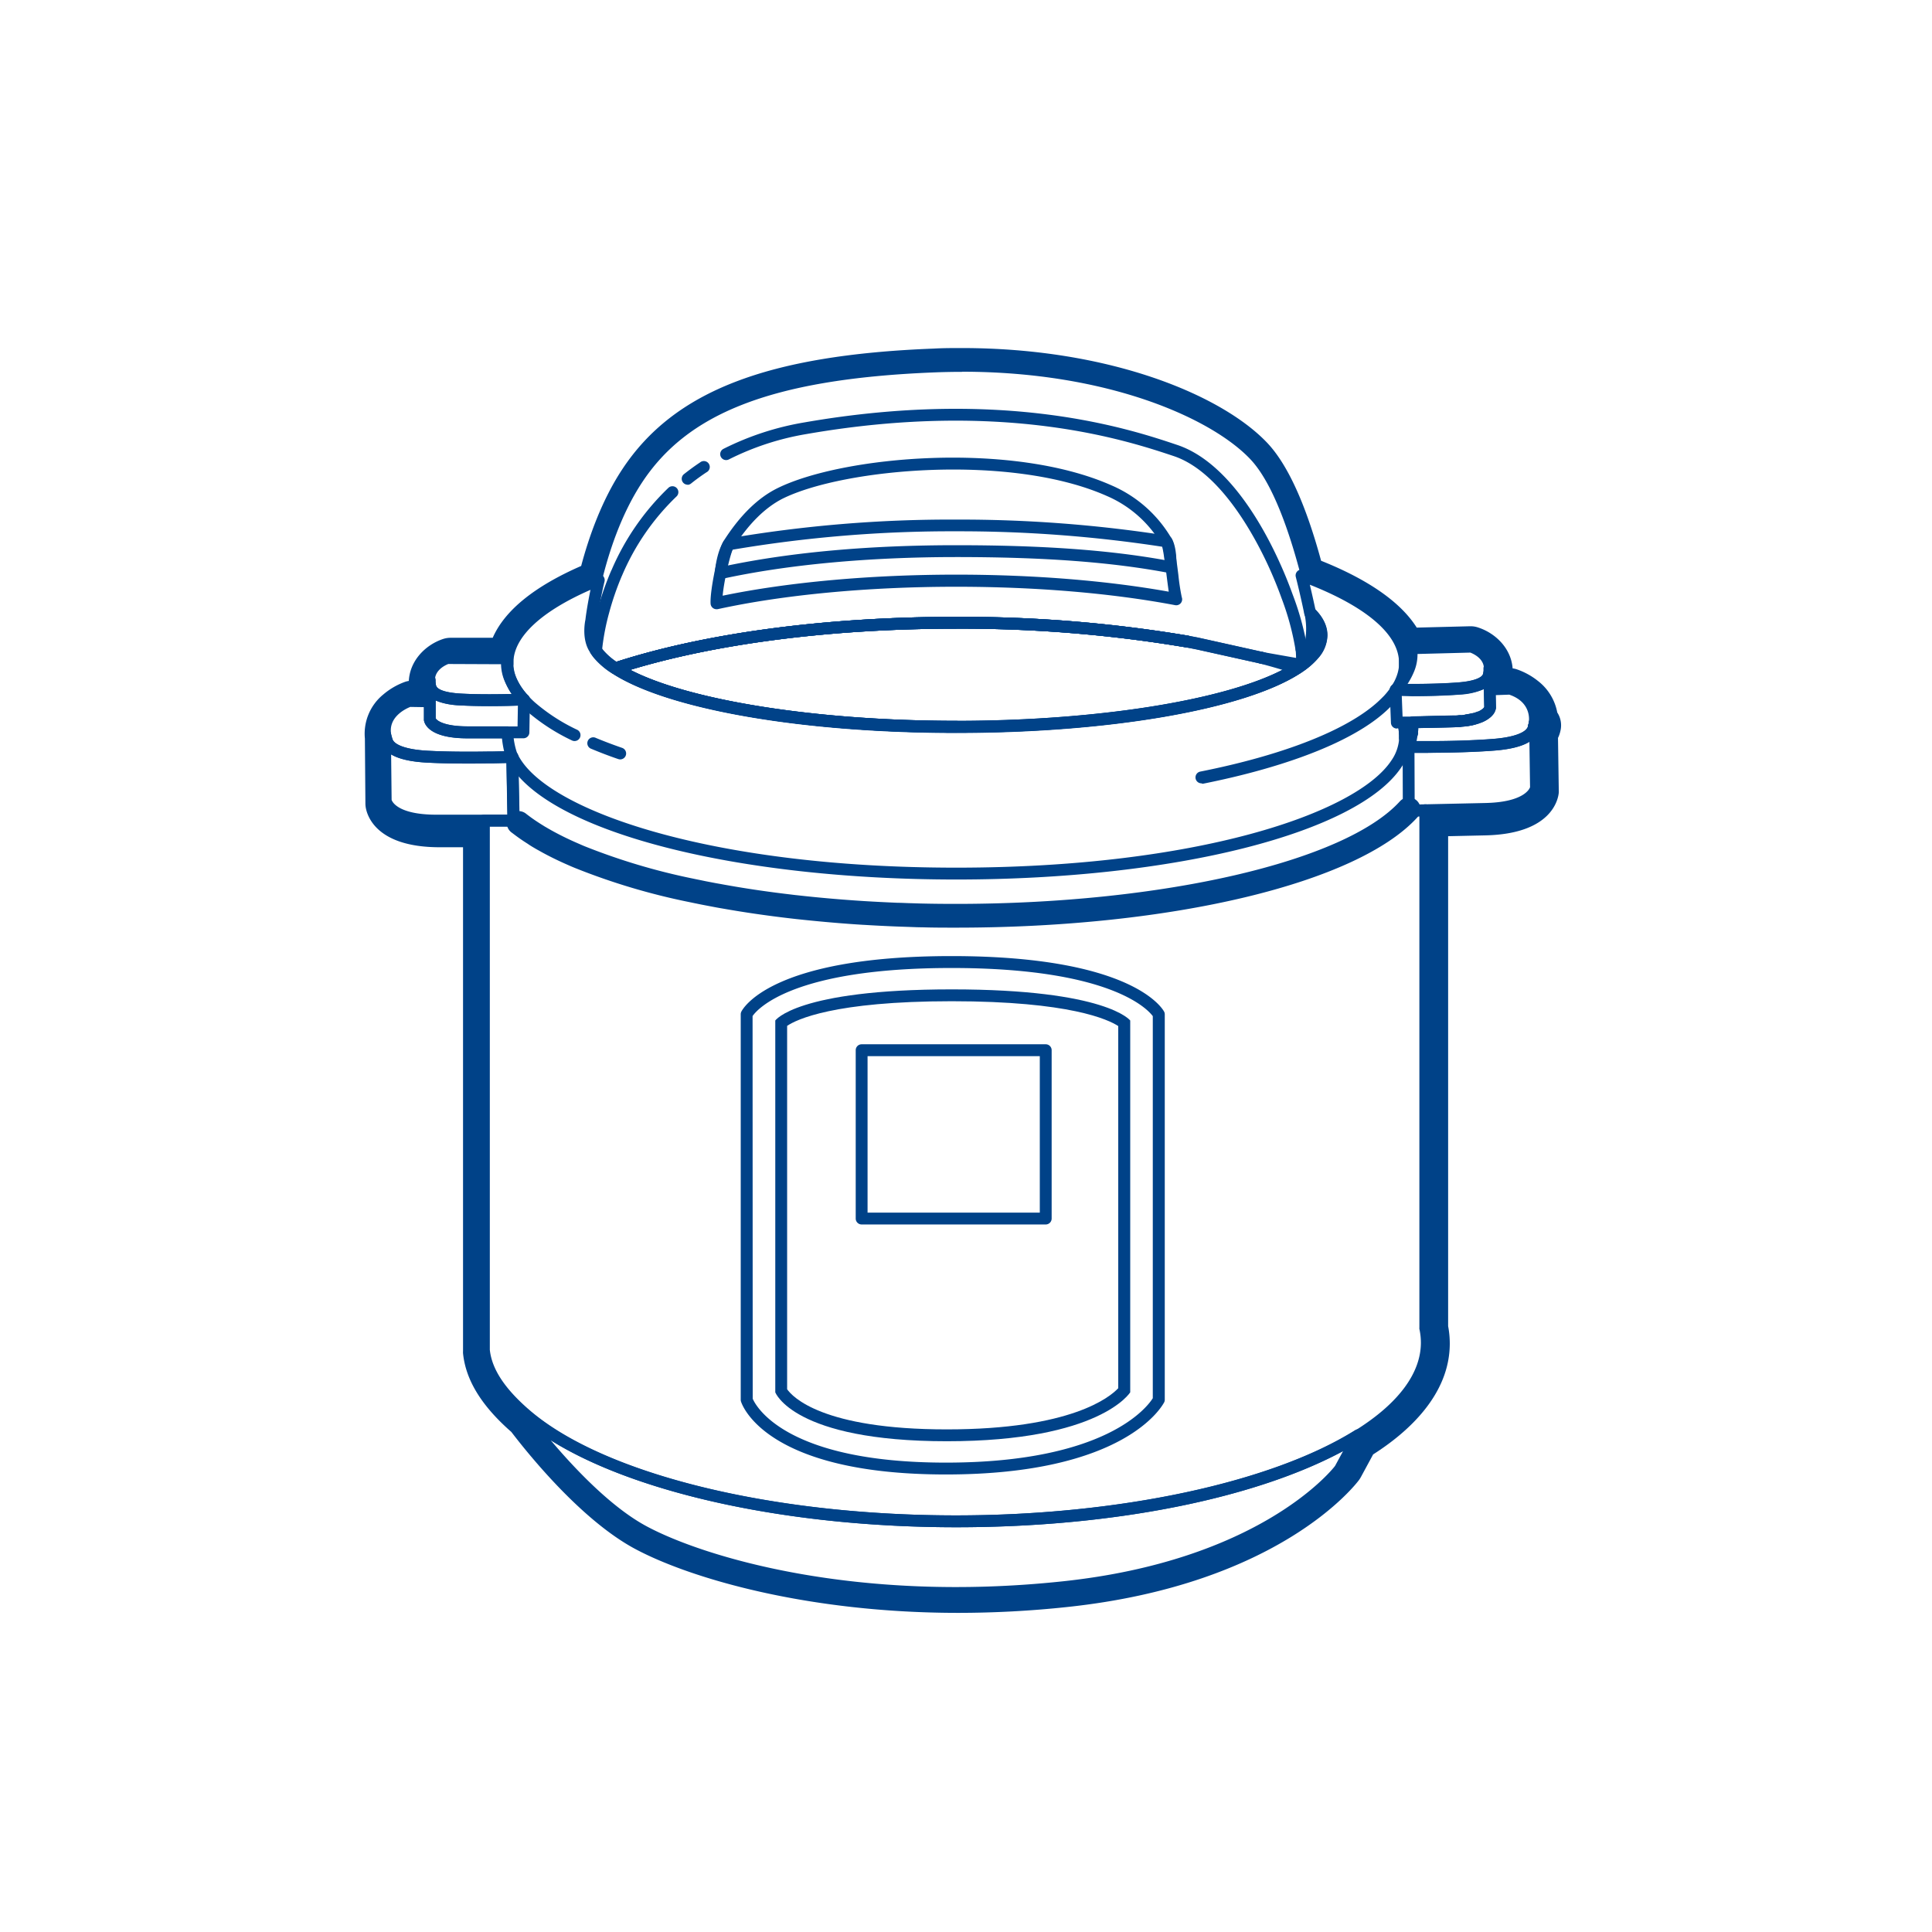
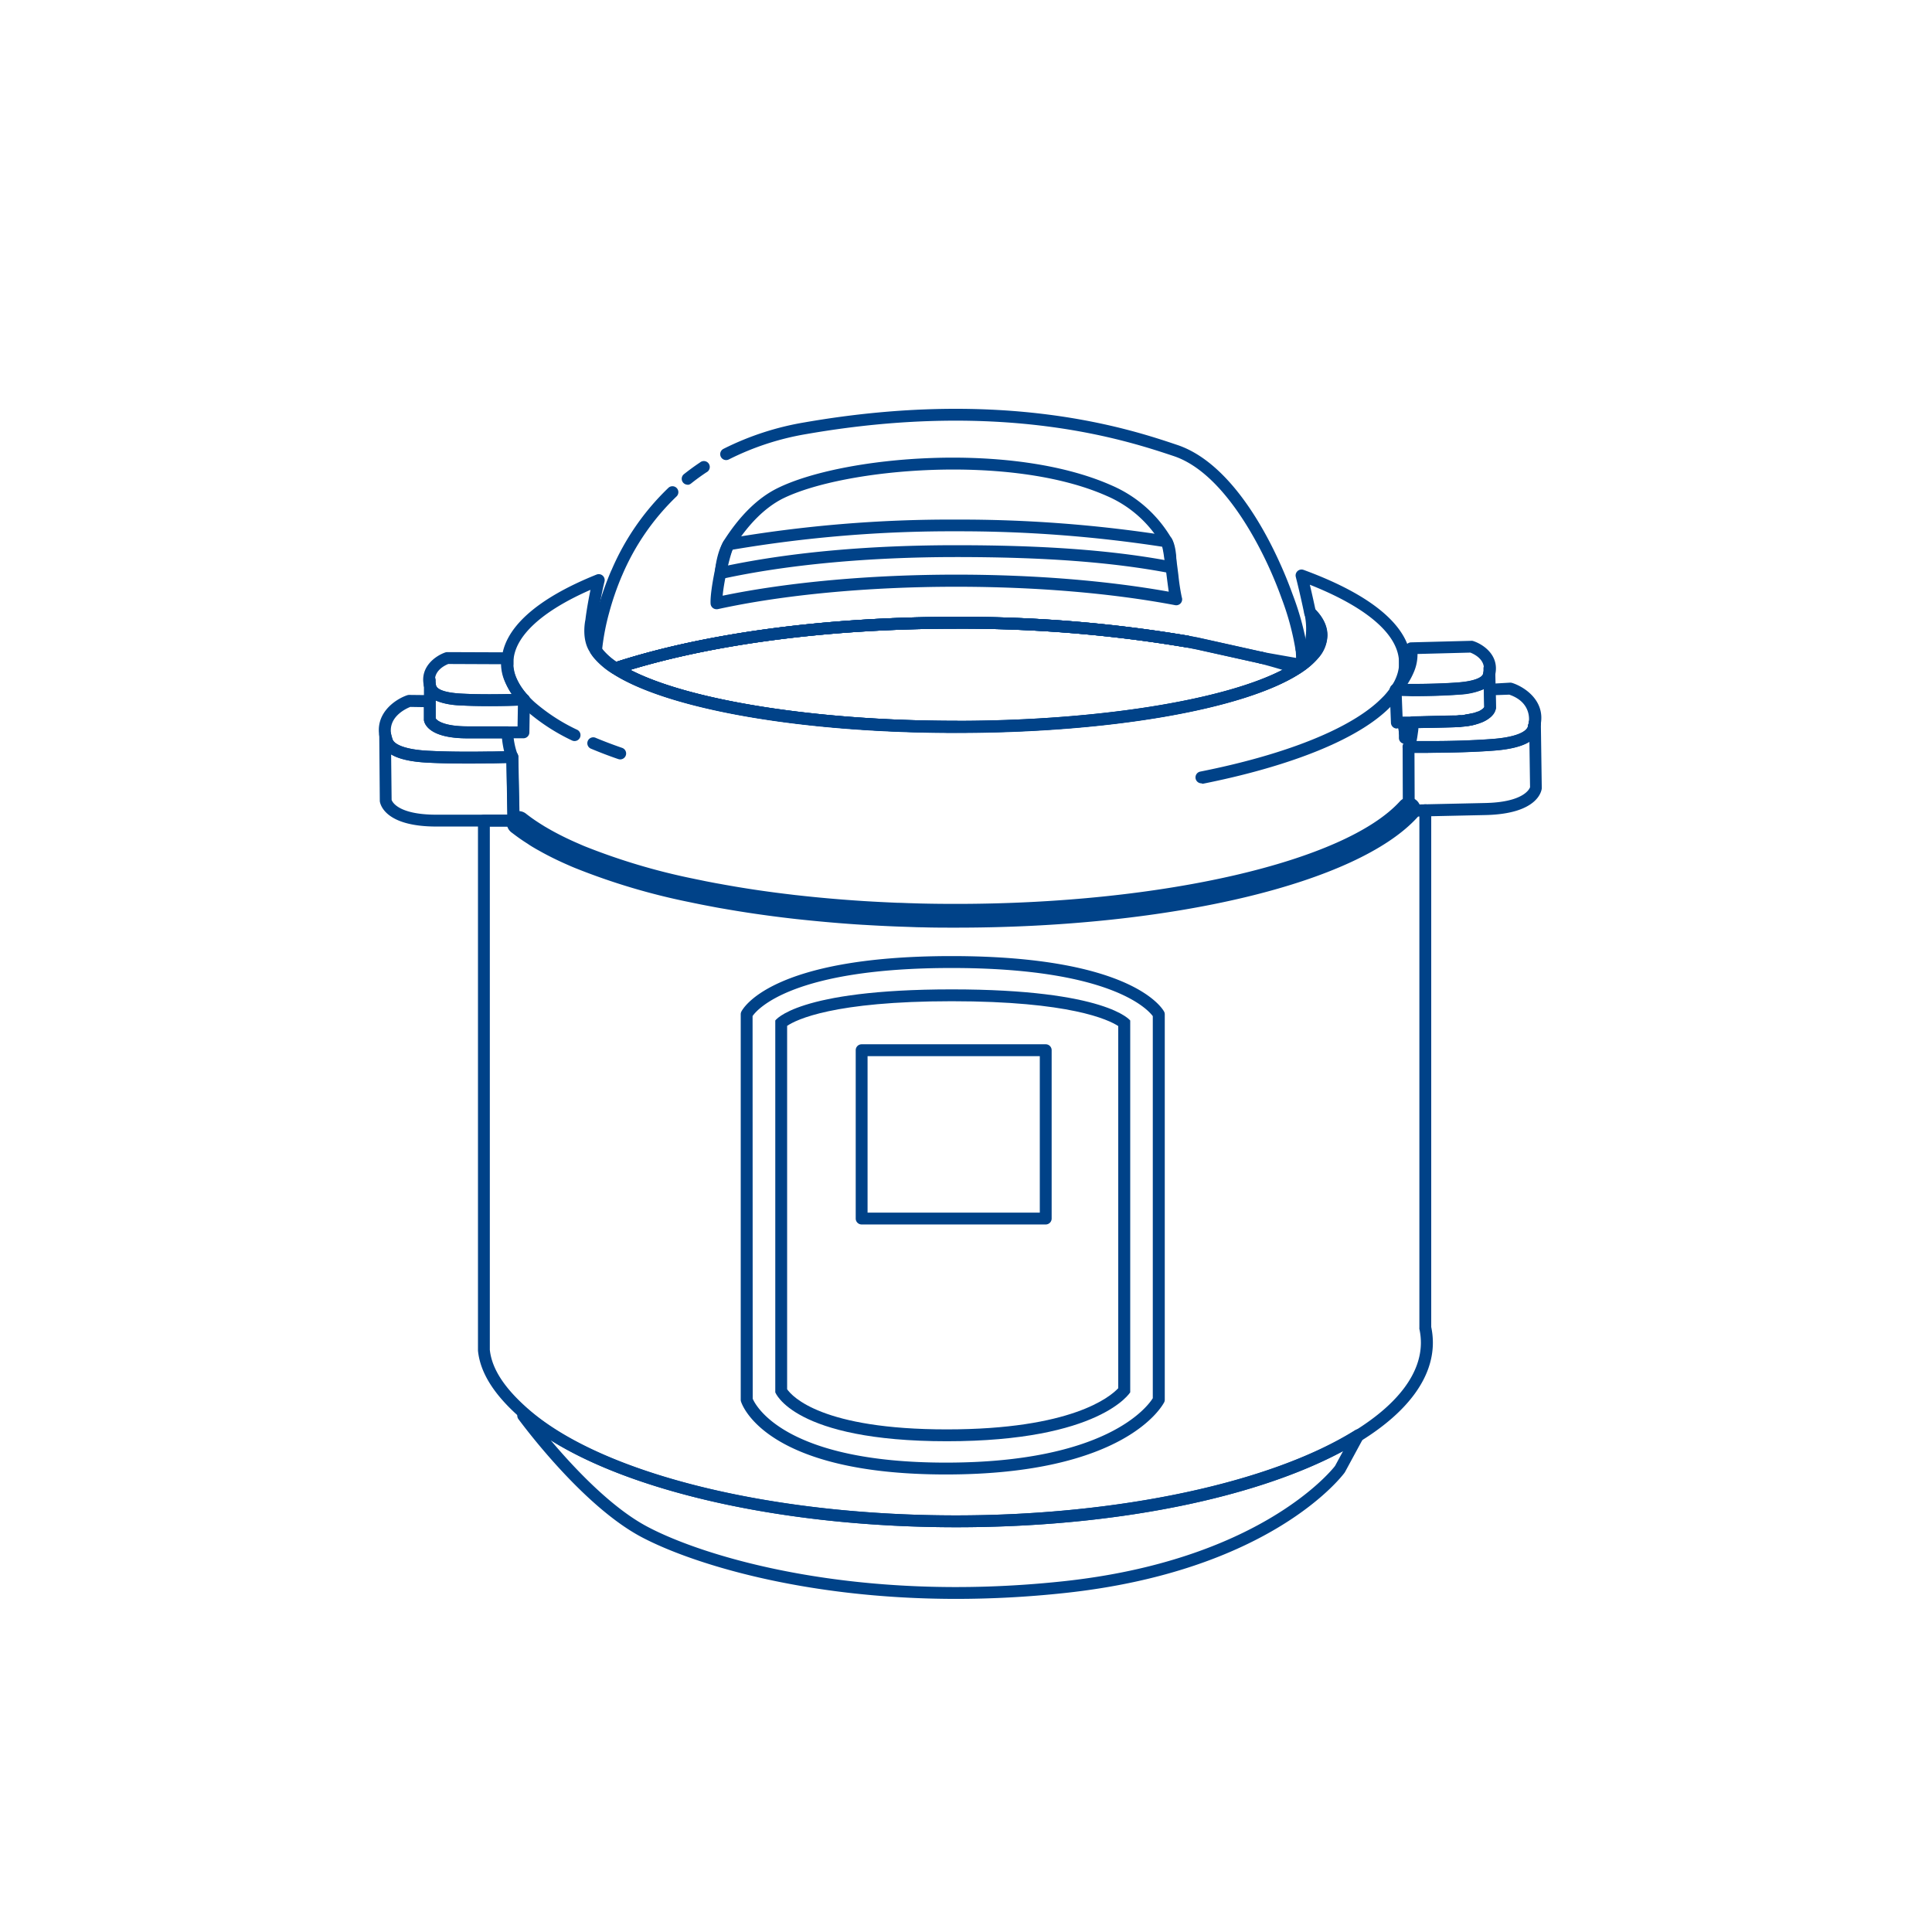
<svg xmlns="http://www.w3.org/2000/svg" id="Capa_1" data-name="Capa 1" viewBox="0 0 600 600">
  <defs>
    <style>.cls-1{fill:#004288;}</style>
  </defs>
  <title>New icons SRH</title>
  <path class="cls-1" d="M297,227.54c-47.57,0-89.49-7.25-106.81-18.47a1.84,1.84,0,0,1,.43-3.29c28-9.17,65.83-14.22,106.38-14.22a425.39,425.39,0,0,1,72,5.86,1.84,1.84,0,0,1-.64,3.63A420.83,420.83,0,0,0,297,195.24c-38.28,0-74,4.52-101.27,12.79,18.47,9.56,58.09,15.83,101.27,15.83s82.8-6.28,101.26-15.83c-2.17-.66-4.44-1.3-6.77-1.92a1.84,1.84,0,0,1,.95-3.56c3.86,1,7.54,2.11,10.93,3.23a1.84,1.84,0,0,1,.42,3.29C386.44,220.29,344.52,227.54,297,227.54Z" />
  <path class="cls-1" d="M297,286.25c-3.71,0-7.26,0-10.57-.11-1.3,0-2.6-.06-3.9-.11s-2.58-.08-3.86-.13c-3.5-.14-7-.31-10.44-.52l-2.28-.16c-6.24-.42-12.46-1-18.48-1.64-.67-.07-1.34-.14-2-.23-7.15-.83-14.06-1.84-20.54-3-.88-.15-1.75-.3-2.62-.47l-2.5-.47c-1.06-.2-2.14-.41-3.2-.64-.51-.09-1.06-.21-1.61-.33l-.74-.15a200.76,200.76,0,0,1-35-10.47c-.72-.3-1.42-.59-2.12-.9-2.68-1.17-5.28-2.43-7.73-3.76-.53-.28-1-.57-1.57-.88a1.31,1.31,0,0,1-.22-.12l-.86-.5-.4-.23-1.48-.92c-1.46-.92-2.78-1.83-4-2.75l-.95-.73-.59-.45a10,10,0,0,1-1.1-.92,1.84,1.84,0,1,1,2.51-2.69,7.91,7.91,0,0,0,.78.65c.17.13.38.28.68.52s.57.45.87.67c1.16.88,2.39,1.72,3.78,2.6.45.29.92.57,1.39.86l.38.22c.27.17.55.33.83.49l.23.12c.48.28,1,.55,1.47.82,2.36,1.28,4.87,2.5,7.46,3.63.68.3,1.36.59,2.05.87A197.57,197.57,0,0,0,215,274.7l.75.15c.52.12,1,.23,1.57.33,1.06.23,2.11.43,3.17.63l2.47.46c.86.17,1.72.32,2.59.47,6.41,1.14,13.25,2.13,20.34,3l1.95.22c6,.67,12.15,1.22,18.35,1.63l2.14.15q5.26.32,10.47.53c1.26,0,2.55.09,3.83.12s2.57.09,3.86.11c3.29.08,6.81.11,10.49.11,64.55,0,121.79-13.35,139.18-32.46a1.84,1.84,0,1,1,2.73,2.47C420.82,272.41,362.47,286.25,297,286.25Z" />
-   <path class="cls-1" d="M297,273.14c-67.75,0-124.57-14.36-138.17-34.92a19.5,19.5,0,0,1-1.36-2.4,1.84,1.84,0,0,1,3.32-1.58,15.27,15.27,0,0,0,1.1,1.93c11,16.55,60.86,33.29,135.11,33.29s124.16-16.74,135.1-33.28a13.48,13.48,0,0,0,2.45-7.45,8.89,8.89,0,0,0-.06-1,1.48,1.48,0,0,1,0-.21V225.2a1.84,1.84,0,0,1,3.13-1.31,34.24,34.24,0,0,1,2.34,2.57,1.83,1.83,0,0,1-1.74,3,17.36,17.36,0,0,1-3,8.79C421.53,258.78,364.71,273.14,297,273.14Z" />
  <path class="cls-1" d="M159.47,255.73a1.85,1.85,0,0,1-1.84-1.8l-.37-18.49a1.4,1.4,0,0,1,0-.41,1.8,1.8,0,0,1,1.8-1.84h.08a1.84,1.84,0,0,1,1.84,1.8l.38,18.86a1.84,1.84,0,0,1-1.8,1.88Z" />
  <path class="cls-1" d="M436.28,229.31a1.84,1.84,0,0,1-1.83-1.68,10.64,10.64,0,0,0-.51-2.43,1.85,1.85,0,0,1,3-1.91l.62.6a1.89,1.89,0,0,1,.54,1.31v2.27a1.84,1.84,0,0,1-1.76,1.84Z" />
  <path class="cls-1" d="M157.59,208.12a1.84,1.84,0,0,1-1.82-1.59,4.84,4.84,0,0,1,0-.76,5.1,5.1,0,0,1,0-.78,1.84,1.84,0,0,1,3.66.25v1a1.85,1.85,0,0,1-1.71,1.84Z" />
  <path class="cls-1" d="M192.61,235.84a2.15,2.15,0,0,1-.6-.1c-2.94-1-5.75-2.09-8.36-3.18a1.84,1.84,0,1,1,1.41-3.39c2.55,1.06,5.29,2.1,8.15,3.09a1.84,1.84,0,0,1-.6,3.58Z" />
  <path class="cls-1" d="M373.09,243.27a1.84,1.84,0,0,1-.36-3.64c6.27-1.25,12.24-2.66,17.74-4.2,17.12-4.78,30-10.78,37.31-17.36.79-.72,1.47-1.4,2.06-2,2.86-3.12,4.41-6.29,4.64-9.43v-.09c0-.24,0-.49,0-.73,0-8.6-9.8-17.14-27.7-24.23.74,3.1,1.33,5.79,1.75,7.77,2.43,2.53,3.66,5.2,3.66,8a10.94,10.94,0,0,1-2.73,6.91,24.45,24.45,0,0,1-5.73,4.9l-.13.08c-17.39,11.17-59.22,18.39-106.67,18.39s-89.3-7.22-106.69-18.4l-.13-.07a24.53,24.53,0,0,1-5.71-4.89,15.42,15.42,0,0,1-1.17-1.63.41.41,0,0,0,0-.09c-2.61-3.88-1.61-9.23-1.42-10.12.07-.66.51-4.16,1.57-9.26-15.17,6.64-23.63,14.47-23.93,22.22v1c.11,3.21,1.67,6.51,4.63,9.73.61.66,1.26,1.32,1.95,1.94l.13.11a57.54,57.54,0,0,0,13.09,8.46,1.84,1.84,0,0,1-1.63,3.31,61.87,61.87,0,0,1-13.81-8.93l-.13-.11a29.77,29.77,0,0,1-2.32-2.31c-3.56-3.87-5.45-8-5.59-12.14v-1.1c.38-10,10.58-19.32,29.49-26.92a1.84,1.84,0,0,1,2.48,2.13,118.16,118.16,0,0,0-2.29,12.4,1.81,1.81,0,0,1,0,.23s-1.05,4.6.91,7.39c.05.09.11.18.15.27a13,13,0,0,0,.82,1.13,20.7,20.7,0,0,0,4.75,4l.12.08c16.51,10.69,58.63,17.88,104.81,17.88s88.29-7.19,104.79-17.88l.13-.08a20.47,20.47,0,0,0,4.75-4,7.25,7.25,0,0,0,1.91-4.59c0-1.88-1-3.81-3-5.73a1.94,1.94,0,0,1-.52-.95c-.54-2.64-1.45-6.8-2.65-11.56a1.84,1.84,0,0,1,2.41-2.18c21.83,8,33.37,18,33.37,28.92,0,.32,0,.64,0,1v.06c-.27,4-2.15,8-5.58,11.7a31.64,31.64,0,0,1-2.32,2.3c-7.71,7-21.13,13.25-38.79,18.18-5.59,1.57-11.65,3-18,4.27Z" />
  <path class="cls-1" d="M223.81,179.81a1.83,1.83,0,0,1-1.83-2c.23-2.34.88-6.72,2.75-9.71a1.86,1.86,0,0,1,1.23-.84,408.41,408.41,0,0,1,71-5.9,416.62,416.62,0,0,1,65.64,5,1.85,1.85,0,0,1,1.3.89c1.56,2.7,1.52,7.46,1.38,9.06a1.82,1.82,0,0,1-.73,1.3,1.79,1.79,0,0,1-1.45.34C345.31,174.56,324.29,173,297,173s-52.45,2.34-72.75,6.77A1.81,1.81,0,0,1,223.81,179.81Zm3.66-9.09a18.46,18.46,0,0,0-1.49,4.91c20.31-4.19,44.17-6.31,71-6.31,26.48,0,47.13,1.46,64.69,4.61a15.57,15.57,0,0,0-.62-4.12A415,415,0,0,0,297,165,406.15,406.15,0,0,0,227.47,170.72Z" />
  <path class="cls-1" d="M297,227.54c-47.57,0-89.49-7.25-106.81-18.47a1.84,1.84,0,0,1,.43-3.29c28-9.17,65.83-14.22,106.38-14.22a425.39,425.39,0,0,1,72,5.86,1.84,1.84,0,0,1-.64,3.63A420.83,420.83,0,0,0,297,195.24c-38.28,0-74,4.53-101.27,12.79,18.47,9.56,58.09,15.83,101.27,15.83,44,0,84.28-6.51,102.27-16.37l-7.62-1.35a1.84,1.84,0,1,1,.64-3.62l10.21,1.8c0-1.16-.1-2.21-.13-2.49,0,0,0,0,0-.05a1.85,1.85,0,0,1,1.38-2,1.81,1.81,0,0,1,1.37.2,21.55,21.55,0,0,0,.15-8.61l-.07-.3c0-.16-.07-.32-.1-.49a1.84,1.84,0,0,1,3.1-1.64c2.7,2.65,4.07,5.46,4.07,8.36a11,11,0,0,1-2.73,6.92,22.24,22.24,0,0,1-3.9,3.63,1.62,1.62,0,0,1-.46.33c-.43.32-.89.63-1.37.94l-.13.07C386.24,220.33,344.41,227.54,297,227.54Z" />
  <path class="cls-1" d="M297,227.54c-47.57,0-89.49-7.25-106.81-18.47a1.84,1.84,0,0,1,.43-3.29c28-9.17,65.83-14.22,106.38-14.22a425.39,425.39,0,0,1,72,5.86l2.93.54,20.49,4.57a1.84,1.84,0,0,1-.81,3.59l-20.41-4.56-2.85-.51a420.63,420.63,0,0,0-71.3-5.81c-38.28,0-74,4.53-101.27,12.79,18.47,9.56,58.09,15.83,101.27,15.83a1.84,1.84,0,1,1,0,3.68Z" />
  <path class="cls-1" d="M297,474.3c-58.44,0-111.46-13.23-135.07-33.69-8.37-7.25-12.78-14.17-13.49-21.13,0-.06,0-.12,0-.18V254.85a1.84,1.84,0,0,1,1.84-1.84h7.54a1.84,1.84,0,0,1,0,3.68h-5.7V419.2c.64,6,4.64,12.05,12.23,18.63,23,19.92,75,32.79,132.66,32.79,50.42,0,97.92-10.14,124-26.46,13.26-8.3,20.26-17.7,20.26-27.19a19.86,19.86,0,0,0-.47-4.26,1.81,1.81,0,0,1,0-.4V251.63a1.84,1.84,0,0,1,3.68,0V412.11a23.53,23.53,0,0,1,.51,4.86c0,10.82-7.6,21.3-22,30.31C395.88,464.2,348.8,474.3,297,474.3Z" />
  <path class="cls-1" d="M297,288.09c-3.72,0-7.29,0-10.61-.11-1.3,0-2.62-.06-3.93-.11l-3.85-.13c-3.52-.14-7.05-.32-10.49-.53H268l-2.19-.14c-6.25-.42-12.5-1-18.55-1.65l-2-.23c-7.17-.84-14.12-1.85-20.63-3-.88-.15-1.76-.3-2.64-.47l-2.52-.48c-1-.19-2.15-.41-3.22-.64-.49-.09-1.05-.21-1.61-.33l-.73-.15a203.55,203.55,0,0,1-35.36-10.57c-.73-.3-1.44-.6-2.15-.92-2.72-1.18-5.37-2.47-7.86-3.82l-1.56-.87a2,2,0,0,1-.25-.14c-.31-.17-.61-.35-.91-.53l-.38-.22c-.57-.35-1.07-.65-1.55-1-1.5-.94-2.86-1.88-4.12-2.84l-1-.75a3.68,3.68,0,0,1,4.59-5.76c.26.21.53.41.81.62,1.13.86,2.32,1.67,3.66,2.52l1.36.85.37.21.78.46.13.07.13.07c.46.27.93.53,1.41.79,2.33,1.26,4.79,2.46,7.33,3.56l2,.87a196.69,196.69,0,0,0,34,10.16l.76.16,1.53.31c1.08.23,2.11.44,3.15.63.85.17,1.66.32,2.47.46s1.71.32,2.57.46c6.39,1.14,13.19,2.13,20.24,2.95.66.09,1.29.15,1.93.22,6,.67,12.11,1.21,18.29,1.63l2.12.14c3.5.21,7,.39,10.43.53,1.25,0,2.53.09,3.81.12s2.56.09,3.84.11c3.29.08,6.8.11,10.46.11,64.07,0,120.75-13.1,137.82-31.86a3.68,3.68,0,1,1,5.45,4.95C421.57,274.32,364,288.09,297,288.09Z" />
  <path class="cls-1" d="M191.15,209.37a1.91,1.91,0,0,1-1-.29,25.06,25.06,0,0,1-5.65-4.81l-.16-.2-.76-1.1a1.86,1.86,0,0,1-.32-1.05,70.61,70.61,0,0,1,2.29-12.44,91,91,0,0,1,4.28-12.29,1.62,1.62,0,0,1,.1-.18,77.7,77.7,0,0,1,17.68-25.54,1.84,1.84,0,0,1,2.53,2.67,74.11,74.11,0,0,0-16.92,24.51.89.89,0,0,1-.08.17,86.51,86.51,0,0,0-4,11.61,72.05,72.05,0,0,0-2.12,11l.32.46a20.13,20.13,0,0,0,4.12,3.62c28-9,65.39-13.95,105.54-13.95a425.39,425.39,0,0,1,72,5.86l3.74.76,19.67,4.35a1.84,1.84,0,0,1-.79,3.6l-19.64-4.35-3.66-.74a421.07,421.07,0,0,0-71.27-5.8c-40.17,0-77.55,5-105.24,14A1.79,1.79,0,0,1,191.15,209.37Zm213-6a1.84,1.84,0,0,1-1.82-1.6,83.21,83.21,0,0,0-4.3-15.91c-1.14-3.18-2.42-6.31-3.77-9.31-4-8.84-14.85-30-29.84-34.94-14.37-4.78-52.54-17.49-113.91-6.82a84.56,84.56,0,0,0-24.16,7.89,1.84,1.84,0,0,1-1.68-3.28,88.35,88.35,0,0,1,25.21-8.23c62.29-10.83,101.09,2.08,115.7,7,15.78,5.26,26.84,25.39,32,36.92,1.4,3.08,2.7,6.3,3.88,9.57A86.93,86.93,0,0,1,406,201.28a1.85,1.85,0,0,1-1.58,2.07ZM222.52,189.2a1.84,1.84,0,0,1-1.84-1.73c-.25-4.05,2.4-16.73,4-19.38h0c5-7.88,10.59-13.42,16.73-16.46,20.18-10,72.68-14.74,103.86-.86a39.74,39.74,0,0,1,18.57,16.47c.82,1.42,1.35,5.21,2.11,11.29a68.77,68.77,0,0,0,1.06,6.95,1.84,1.84,0,0,1-2.06,2.46c-19.75-3.74-43.28-5.72-68-5.72-27.24,0-53.53,2.47-74,6.95A1.72,1.72,0,0,1,222.52,189.2ZM227.85,170c-.91,1.45-3,10.14-3.42,15,20.41-4.22,46.05-6.54,72.53-6.54,23.87,0,46.63,1.83,66,5.29-.18-1.25-.39-2.85-.64-4.84-.42-3.34-1.12-8.92-1.64-9.91a36.15,36.15,0,0,0-16.89-14.95c-29.76-13.25-81.62-8.65-100.72.8C237.57,157.65,232.44,162.74,227.85,170Zm-14.29-19.47a1.84,1.84,0,0,1-1.15-3.28c1.62-1.28,3.3-2.51,5-3.64a1.84,1.84,0,1,1,2,3.06c-1.63,1.08-3.23,2.24-4.76,3.46A1.82,1.82,0,0,1,213.56,150.57Z" />
  <path class="cls-1" d="M297,496.55c-48,0-83-11.31-98-19.32-18.49-9.92-37.16-35.43-38-36.51a1.84,1.84,0,0,1,.28-2.47l.46-.41a1.84,1.84,0,0,1,2.42,0c23,19.91,75,32.78,132.66,32.78,50.42,0,97.92-10.14,124-26.46a1.84,1.84,0,0,1,2.6,2.44l-5.71,10.54-.14.22c-.92,1.25-23.28,30.6-87.16,37.39A316.23,316.23,0,0,1,297,496.55Zm-125.92-49.2c7.11,8.42,18.61,20.69,29.71,26.64,17.82,9.57,65.11,23.95,129.29,17.1,60.56-6.44,83.13-34,84.53-35.83l2.53-4.67C389.53,465.51,345.32,474.3,297,474.3,245.21,474.3,197.72,463.93,171.12,447.35Z" />
  <path class="cls-1" d="M436.31,208.48a1.84,1.84,0,0,1-1.84-1.84v-1.4a1.84,1.84,0,1,1,3.68,0v1.4A1.84,1.84,0,0,1,436.31,208.48Z" />
  <path class="cls-1" d="M436.28,227a1.83,1.83,0,0,1-1.84-1.83h0a1.84,1.84,0,1,1,1.84,1.84Z" />
  <path class="cls-1" d="M436.28,231a1.84,1.84,0,0,1-1.84-1.84V227.5a1.84,1.84,0,0,1,3.68,0v1.61A1.85,1.85,0,0,1,436.28,231Z" />
  <path class="cls-1" d="M295.57,310.94c36.71,0,48.68,5.73,51.71,7.71V431.12c-2.48,2.67-14.47,12.79-53.23,12.79s-48-10.18-49.6-12.47V318.59c2.86-1.93,14.44-7.65,51.12-7.65m0-3.68c-48.19,0-54.8,9.67-54.8,9.67V432.39s5.56,15.2,53.28,15.2S351,432.39,351,432.39V316.93s-7.21-9.67-55.39-9.67Z" />
  <path class="cls-1" d="M293.76,457.91c-56.14,0-63.36-21.74-63.64-22.67a1.59,1.59,0,0,1-.08-.53V315a1.89,1.89,0,0,1,.17-.78c.34-.71,8.83-17.3,65.31-17.3s65.6,16.54,66,17.24a1.77,1.77,0,0,1,.21.84V434.71a1.77,1.77,0,0,1-.2.82C361,436.45,349.68,457.91,293.76,457.91Zm-60-23.53c.89,2.09,9.94,19.85,60,19.85,49.85,0,62.6-17.37,64.25-20V315.57c-1.59-2.14-13.15-14.95-62.49-14.95s-60.32,12.79-61.8,14.92Zm126.13.33h0Z" />
  <path class="cls-1" d="M324.76,380.27H267.59a1.84,1.84,0,0,1-1.84-1.84V326.15a1.84,1.84,0,0,1,1.84-1.84h57.17a1.84,1.84,0,0,1,1.84,1.84v52.28A1.84,1.84,0,0,1,324.76,380.27Zm-55.33-3.68h53.49V328H269.43Z" />
  <path class="cls-1" d="M152,219.29c-3,0-6.27-.06-9.21-.23-6.19-.36-9.71-1.91-10.76-4.73a9.59,9.59,0,0,1-.36-1.24c-1.43-6,3.7-9.47,6.62-10.47a2,2,0,0,1,.59-.1h0l18.7.07a1.83,1.83,0,0,1,1.82,2.08,10.32,10.32,0,0,0,.75,5.41,19.68,19.68,0,0,0,3.81,5.85,1.82,1.82,0,0,1,.43,2,1.84,1.84,0,0,1-1.66,1.18l-1,0c-.9,0-2.35.07-4.1.11S154.06,219.29,152,219.29Zm-12.79-13.08c-1.12.45-4.86,2.26-4,6.06a5.62,5.62,0,0,0,.23.77c.35,1,2.51,2.06,7.53,2.35,4.8.28,10.54.24,14.5.16l1.44,0a24.67,24.67,0,0,1-2.17-4,14,14,0,0,1-1.14-5.27Z" />
  <path class="cls-1" d="M162.54,229.28H145.18c-12.16,0-13.4-4.69-13.52-5.63a2.29,2.29,0,0,1,0-.25V212.69a1.84,1.84,0,0,1,3.64-.4,4.81,4.81,0,0,0,.22.75c.35,1,2.51,2.06,7.53,2.35,4.8.28,10.54.24,14.5.16,1.73,0,4.21-.1,5.11-.14a1.94,1.94,0,0,1,1.36.53,1.83,1.83,0,0,1,.55,1.34l-.17,10.2A1.84,1.84,0,0,1,162.54,229.28Zm-27.22-6.17c.43.78,2.82,2.49,9.86,2.49h15.55l.11-6.45-3.23.08c-4,.08-9.87.12-14.8-.17a21.13,21.13,0,0,1-7.49-1.52Z" />
  <path class="cls-1" d="M133.48,214.53a1.84,1.84,0,0,1-1.84-1.84v-1.41a1.84,1.84,0,0,1,3.68,0v1.41A1.84,1.84,0,0,1,133.48,214.53Z" />
  <path class="cls-1" d="M145.36,237.12c-4.16,0-8.79-.07-12.94-.3-8.08-.46-12.65-2.41-14-6a14.19,14.19,0,0,1-.46-1.52c-1.83-7.68,4.76-12.12,8.5-13.39a2.11,2.11,0,0,1,.61-.1l6.39.07a1.84,1.84,0,0,1,1.82,1.84v5.34c.43.78,2.82,2.5,9.86,2.5h12.41a1.84,1.84,0,0,1,1.84,1.77,22.1,22.1,0,0,0,1.26,6.73l.05.12a1.86,1.86,0,0,1-.09,1.73,1.81,1.81,0,0,1-1.49.91,5.14,5.14,0,0,1-.82.06l-5.81.13-1.14,0C149.61,237.1,147.55,237.12,145.36,237.12Zm13.73-.25Zm-31.67-17.33c-1.37.54-7.2,3.22-5.85,8.93.09.34.21.74.35,1.14.69,1.86,4.7,3.19,10.71,3.53,6.22.35,13.6.34,18.7.26l1.12,0,4.11-.09a31.21,31.21,0,0,1-.67-4H145.18c-12.16,0-13.4-4.7-13.52-5.64a2,2,0,0,1,0-.25v-3.81Zm7.85,3.45Z" />
  <path class="cls-1" d="M159.46,256.69H135.55c-16.2,0-17.5-7.08-17.6-7.89,0-.06,0-.13,0-.2l-.17-20.41a1.86,1.86,0,0,1,1.61-1.84,1.84,1.84,0,0,1,2,1.38c.14.56.41,1.55.52,1.88.69,1.86,4.7,3.19,10.71,3.53,6.22.35,13.6.34,18.7.26l1.7,0c2.38-.05,4.9-.1,6-.14a1.87,1.87,0,0,1,1.32.51,1.83,1.83,0,0,1,.58,1.3l.37,19.78a1.83,1.83,0,0,1-1.84,1.88Zm-37.84-8.28c.14.43,1.79,4.6,13.93,4.6h22L157.28,237l-4.18.09-1.71,0c-5.16.08-12.64.09-19-.26-4.92-.28-8.54-1.12-10.92-2.53Z" />
  <path class="cls-1" d="M437.3,216.1l-2.85,0h-1a1.83,1.83,0,0,1-1.69-1.14,1.85,1.85,0,0,1,.39-2h0a19.7,19.7,0,0,0,3.67-5.92,10.16,10.16,0,0,0,.63-5.42,1.86,1.86,0,0,1,.41-1.47,1.8,1.8,0,0,1,1.36-.66l18.7-.48a1.45,1.45,0,0,1,.61.08c2.93.93,8.14,4.29,6.84,10.35a7.51,7.51,0,0,1-.33,1.22c-1,2.84-4.47,4.47-10.65,5-4.94.39-10.77.49-14.79.49Zm-.18-3.68h1.44c3.95,0,9.67-.09,14.49-.48,5-.4,7.15-1.56,7.48-2.51a6.63,6.63,0,0,0,.2-.76c.82-3.83-3-5.56-4.09-6l-16.42.43a13.89,13.89,0,0,1-1,5.3A24.25,24.25,0,0,1,437.12,212.42Z" />
  <path class="cls-1" d="M433.81,226.26a1.85,1.85,0,0,1-1.84-1.77l-.39-10.16a1.85,1.85,0,0,1,1.84-1.94h1.06c1.18,0,2.82,0,4.08,0,4,0,9.71-.11,14.5-.49,5-.41,7.14-1.57,7.47-2.52a6,6,0,0,0,.21-.78,1.84,1.84,0,0,1,3.64.36l.23,10.69a1.69,1.69,0,0,1,0,.23,4.3,4.3,0,0,1-1.2,2.36,3.92,3.92,0,0,1-.41.41,9.34,9.34,0,0,1-2.26,1.45,2.4,2.4,0,0,1-.42.18,14.87,14.87,0,0,1-2.49.8,18.19,18.19,0,0,1-1.9.37l-.64.09c-.37.06-.83.11-1.31.15-.21,0-.46.05-.73.06-.61,0-1.3.08-2,.09l-12.4.27-1.09,0-3.85.09Zm1.52-10.18.25,6.46,2.09,0,1,0,12.44-.27c.67,0,1.29,0,1.88-.09l.61-.06c.44,0,.83-.08,1.19-.13l.51-.07c.6-.09,1.11-.18,1.64-.31a11.78,11.78,0,0,0,2-.63l.14,0,.11-.05a6.27,6.27,0,0,0,1.39-.88,1.14,1.14,0,0,1,.11-.11,2.71,2.71,0,0,0,.27-.36l-.13-5.56a21,21,0,0,1-7.44,1.7c-4.92.39-10.76.49-14.8.5ZM461,219.37Z" />
  <path class="cls-1" d="M462.53,210.86a1.83,1.83,0,0,1-1.83-1.8l0-1.41a1.85,1.85,0,0,1,1.8-1.88h0a1.84,1.84,0,0,1,1.84,1.8l0,1.41a1.83,1.83,0,0,1-1.79,1.88Z" />
  <path class="cls-1" d="M441.34,233.81c-1.21,0-2.32,0-3.15,0h0a7.32,7.32,0,0,1-.83,0,1.76,1.76,0,0,1-1.52-.87,1.82,1.82,0,0,1-.06-1.78h0l0-.07a14.32,14.32,0,0,0,.84-3.64,27.72,27.72,0,0,0,.26-3.11,1.83,1.83,0,0,1,1.8-1.81l12.41-.27c.67,0,1.29,0,1.88-.09l.61-.06c.44,0,.83-.08,1.19-.13l.51-.07c.6-.09,1.13-.19,1.64-.31a11.78,11.78,0,0,0,2-.63l.14,0,.11-.05a6.27,6.27,0,0,0,1.39-.88,1.14,1.14,0,0,1,.11-.11,2.71,2.71,0,0,0,.27-.36l-.13-5.32a1.84,1.84,0,0,1,1.78-1.88L469,212a2.58,2.58,0,0,1,.62.09c3.65,1.16,10.21,5.32,8.88,12.76a1,1,0,0,1-.06.25c-.07.3-.14.62-.22.91,0,.13-.07.25-.11.37h0a.22.22,0,0,0,0-.06,1.57,1.57,0,0,1-.08.31,1.62,1.62,0,0,1-.09.3c-1.2,3.47-5.72,5.52-13.79,6.15-6.35.5-13.81.65-18.95.68C444,233.81,442.6,233.81,441.34,233.81Zm-5.63-2.47h0Zm4.21-1.21c.46,0,1,0,1.43,0h3.8c5.08,0,12.45-.18,18.69-.68,6-.47,10-1.88,10.64-3.78a.13.13,0,0,1,0-.06c0-.11.06-.22.1-.33l0-.15c.08-.29.16-.61.22-.88,0,0,0-.07,0-.1.12-.82.59-6.15-6.09-8.42l-4.25.15.09,3.81a1.69,1.69,0,0,1,0,.23,4.3,4.3,0,0,1-1.2,2.36,3.92,3.92,0,0,1-.41.41,9.34,9.34,0,0,1-2.26,1.45,2.4,2.4,0,0,1-.42.18,14.87,14.87,0,0,1-2.49.8,18.78,18.78,0,0,1-1.9.37l-.64.09c-.37.06-.83.11-1.31.15-.21,0-.46.05-.73.06-.61,0-1.3.08-2,.09l-10.7.24c0,.59-.11,1.19-.19,1.77S440.1,229.33,439.92,230.13Zm38.17-3.78Zm0,0Zm-3.52-1h0Zm2.09-.8h0ZM461,219.37Z" />
  <path class="cls-1" d="M438.75,226.14a1.84,1.84,0,0,1,0-3.67h0l12.41-.29h0c.68,0,1.31,0,1.9-.08a1.84,1.84,0,0,1,.24,3.68c-.65,0-1.34.08-2.08.09l-12.4.27Z" />
  <path class="cls-1" d="M455.65,225.5a1.84,1.84,0,0,1-.26-3.66c.53-.08,1.06-.18,1.57-.3a1.84,1.84,0,0,1,2.23,1.35,2.1,2.1,0,0,1,.05.43,1.85,1.85,0,0,1-1.41,1.79,18.89,18.89,0,0,1-1.91.37A1.23,1.23,0,0,1,455.65,225.5Z" />
  <path class="cls-1" d="M476.39,227.46a2.2,2.2,0,0,1-.5-.06,1.84,1.84,0,0,1-1.27-2.26v0c.08-.29.16-.61.22-.88a1.85,1.85,0,0,1,2.11-1.41,1.82,1.82,0,0,1,1.51,2,3,3,0,0,1-.09.52c0,.07-.06.25-.11.43l-.09.3s0,0,0,0A1.84,1.84,0,0,1,476.39,227.46Zm.25-2.83,1.79.41Z" />
  <path class="cls-1" d="M437.5,253.58a1.84,1.84,0,0,1-1.84-1.84v-.39L435.6,232a1.8,1.8,0,0,1,.53-1.3,1.85,1.85,0,0,1,1.31-.54h7.71c5.08,0,12.45-.18,18.69-.68,6-.47,10-1.88,10.64-3.78a.13.13,0,0,1,0-.06c0-.11.06-.23.1-.34s.08-.24.1-.34a1.05,1.05,0,0,1,.05-.19c0-.06,0-.11,0-.17s.05-.26.09-.4h0v0h0a.14.14,0,0,0,0-.06l.07-.32a1.84,1.84,0,0,1,3.63.41l.29,20.41v.2c-.08.81-1.22,7.91-17.42,8.28l-23.9.52Zm1.78-19.78.06,16.06,22-.48c12-.27,13.69-4.47,13.83-4.91l-.2-14.1c-2.33,1.44-5.94,2.35-10.86,2.74-6.35.5-13.81.65-18.95.68C443.28,233.81,441,233.81,439.28,233.8Z" />
  <path class="cls-1" d="M476.39,227.46a2.2,2.2,0,0,1-.5-.06,1.84,1.84,0,0,1-1.27-2.26v0c.08-.29.16-.61.22-.88a1.85,1.85,0,0,1,2.11-1.41,1.82,1.82,0,0,1,1.51,2,3,3,0,0,1-.09.52c0,.07-.06.25-.11.43l-.09.3s0,0,0,0A1.84,1.84,0,0,1,476.39,227.46Zm.25-2.83,1.79.41Z" />
-   <path class="cls-1" d="M298.76,115.44c45.54,0,77.69,14.6,89.58,27.21,7.32,7.77,12.64,24.33,15.88,37h0c20,7.34,32,16.8,32,27.1l0,.9s2.29-3,1.91-5.36l18.63-.47s6.88,2.17,5.59,8.17c0,.08,0,.16-.05.24s-.07.26-.1.4l-.12.36a3.07,3.07,0,0,1-.76,1.18,3.1,3.1,0,0,0,.76-1.19,3.59,3.59,0,0,0,.12-.35c0-.14.07-.27.1-.4s0-.16.05-.23l.11,5.05,6.36-.22s9,2.85,7.6,10.65c0-.15.06-.27.09-.36l.29,20.33s-.6,6.25-15.58,6.59l-14.62.32-3.45.07-.75,0V412.6a21.21,21.21,0,0,1,.51,4.64c0,10.49-7.69,20.29-21,28.65l-.94.56-4.75,8.79s-22,29.76-85.58,36.52a310.92,310.92,0,0,1-33,1.77c-47.07,0-82-11-96.93-19-16.19-8.69-32.9-30.13-36.49-34.89l-.25-.21c-7.11-6.17-12.09-12.75-12.81-19.85V255.69H136.54c-15,0-15.72-6.24-15.72-6.24l-.17-20.34c0,.12.08.31.14.53-1.72-7.89,7.32-11,7.32-11l6.36.07v-5c-1.42-6,5.41-8.3,5.41-8.3l18.63.06h.08c.91-9.12,11.24-17.52,28.15-24.31h0c2.12-9,6-21.25,12.7-31.39,13.64-20.63,38.56-32.06,90.79-34.12q4.33-.17,8.53-.17M436.28,206.7v0m41.26,18.56a4.83,4.83,0,0,1-.17.59.77.77,0,0,0,.06-.23c0-.12.07-.24.11-.36M298.76,108.09h0c-2.91,0-5.88,0-8.82.17-51.75,2-80.65,13.23-96.64,37.41-6.47,9.76-10.45,21.2-12.81,30.09-14.57,6.37-23.77,13.84-27.47,22.31l-13.12,0h0a7.38,7.38,0,0,0-2.38.4c-5.44,1.85-10.22,6.69-10.56,13a6.3,6.3,0,0,0-1.21.3,21.87,21.87,0,0,0-6.72,3.91,15.72,15.72,0,0,0-5.71,13.67l.16,20.23a7.16,7.16,0,0,0,.05.8c.25,2.13,2.54,12.74,23,12.74h7.27V419.56a6.23,6.23,0,0,0,0,.74c.84,8.31,5.75,16.3,15,24.4,5.36,7,21.74,27.36,38.39,36.3,17.09,9.17,53.64,19.89,100.41,19.89a319.85,319.85,0,0,0,33.75-1.81c66.05-7,89.74-38.15,90.72-39.47a9.8,9.8,0,0,0,.55-.87l3.82-7.06c11-7,23.8-18.62,23.8-34.44a28.77,28.77,0,0,0-.51-5.39V259.69l11.63-.26c20.48-.47,22.53-11.12,22.73-13.25a7.26,7.26,0,0,0,0-.8l-.24-16.22a6,6,0,0,0,.37-.86,10.31,10.31,0,0,0,.46-1.68,7.31,7.31,0,0,0-1.06-5.36,16.09,16.09,0,0,0-5.9-9.71,22,22,0,0,0-6.74-3.71,6.5,6.5,0,0,0-1.22-.27c-.48-6.28-5.37-11-10.84-12.74a7.31,7.31,0,0,0-2.23-.34h-.18l-16.53.42c-5.89-9.37-18.15-16.15-29.7-20.76-4.78-17.59-10.38-29.87-16.67-36.55-13.85-14.69-48.58-29.51-94.94-29.51Z" />
</svg>